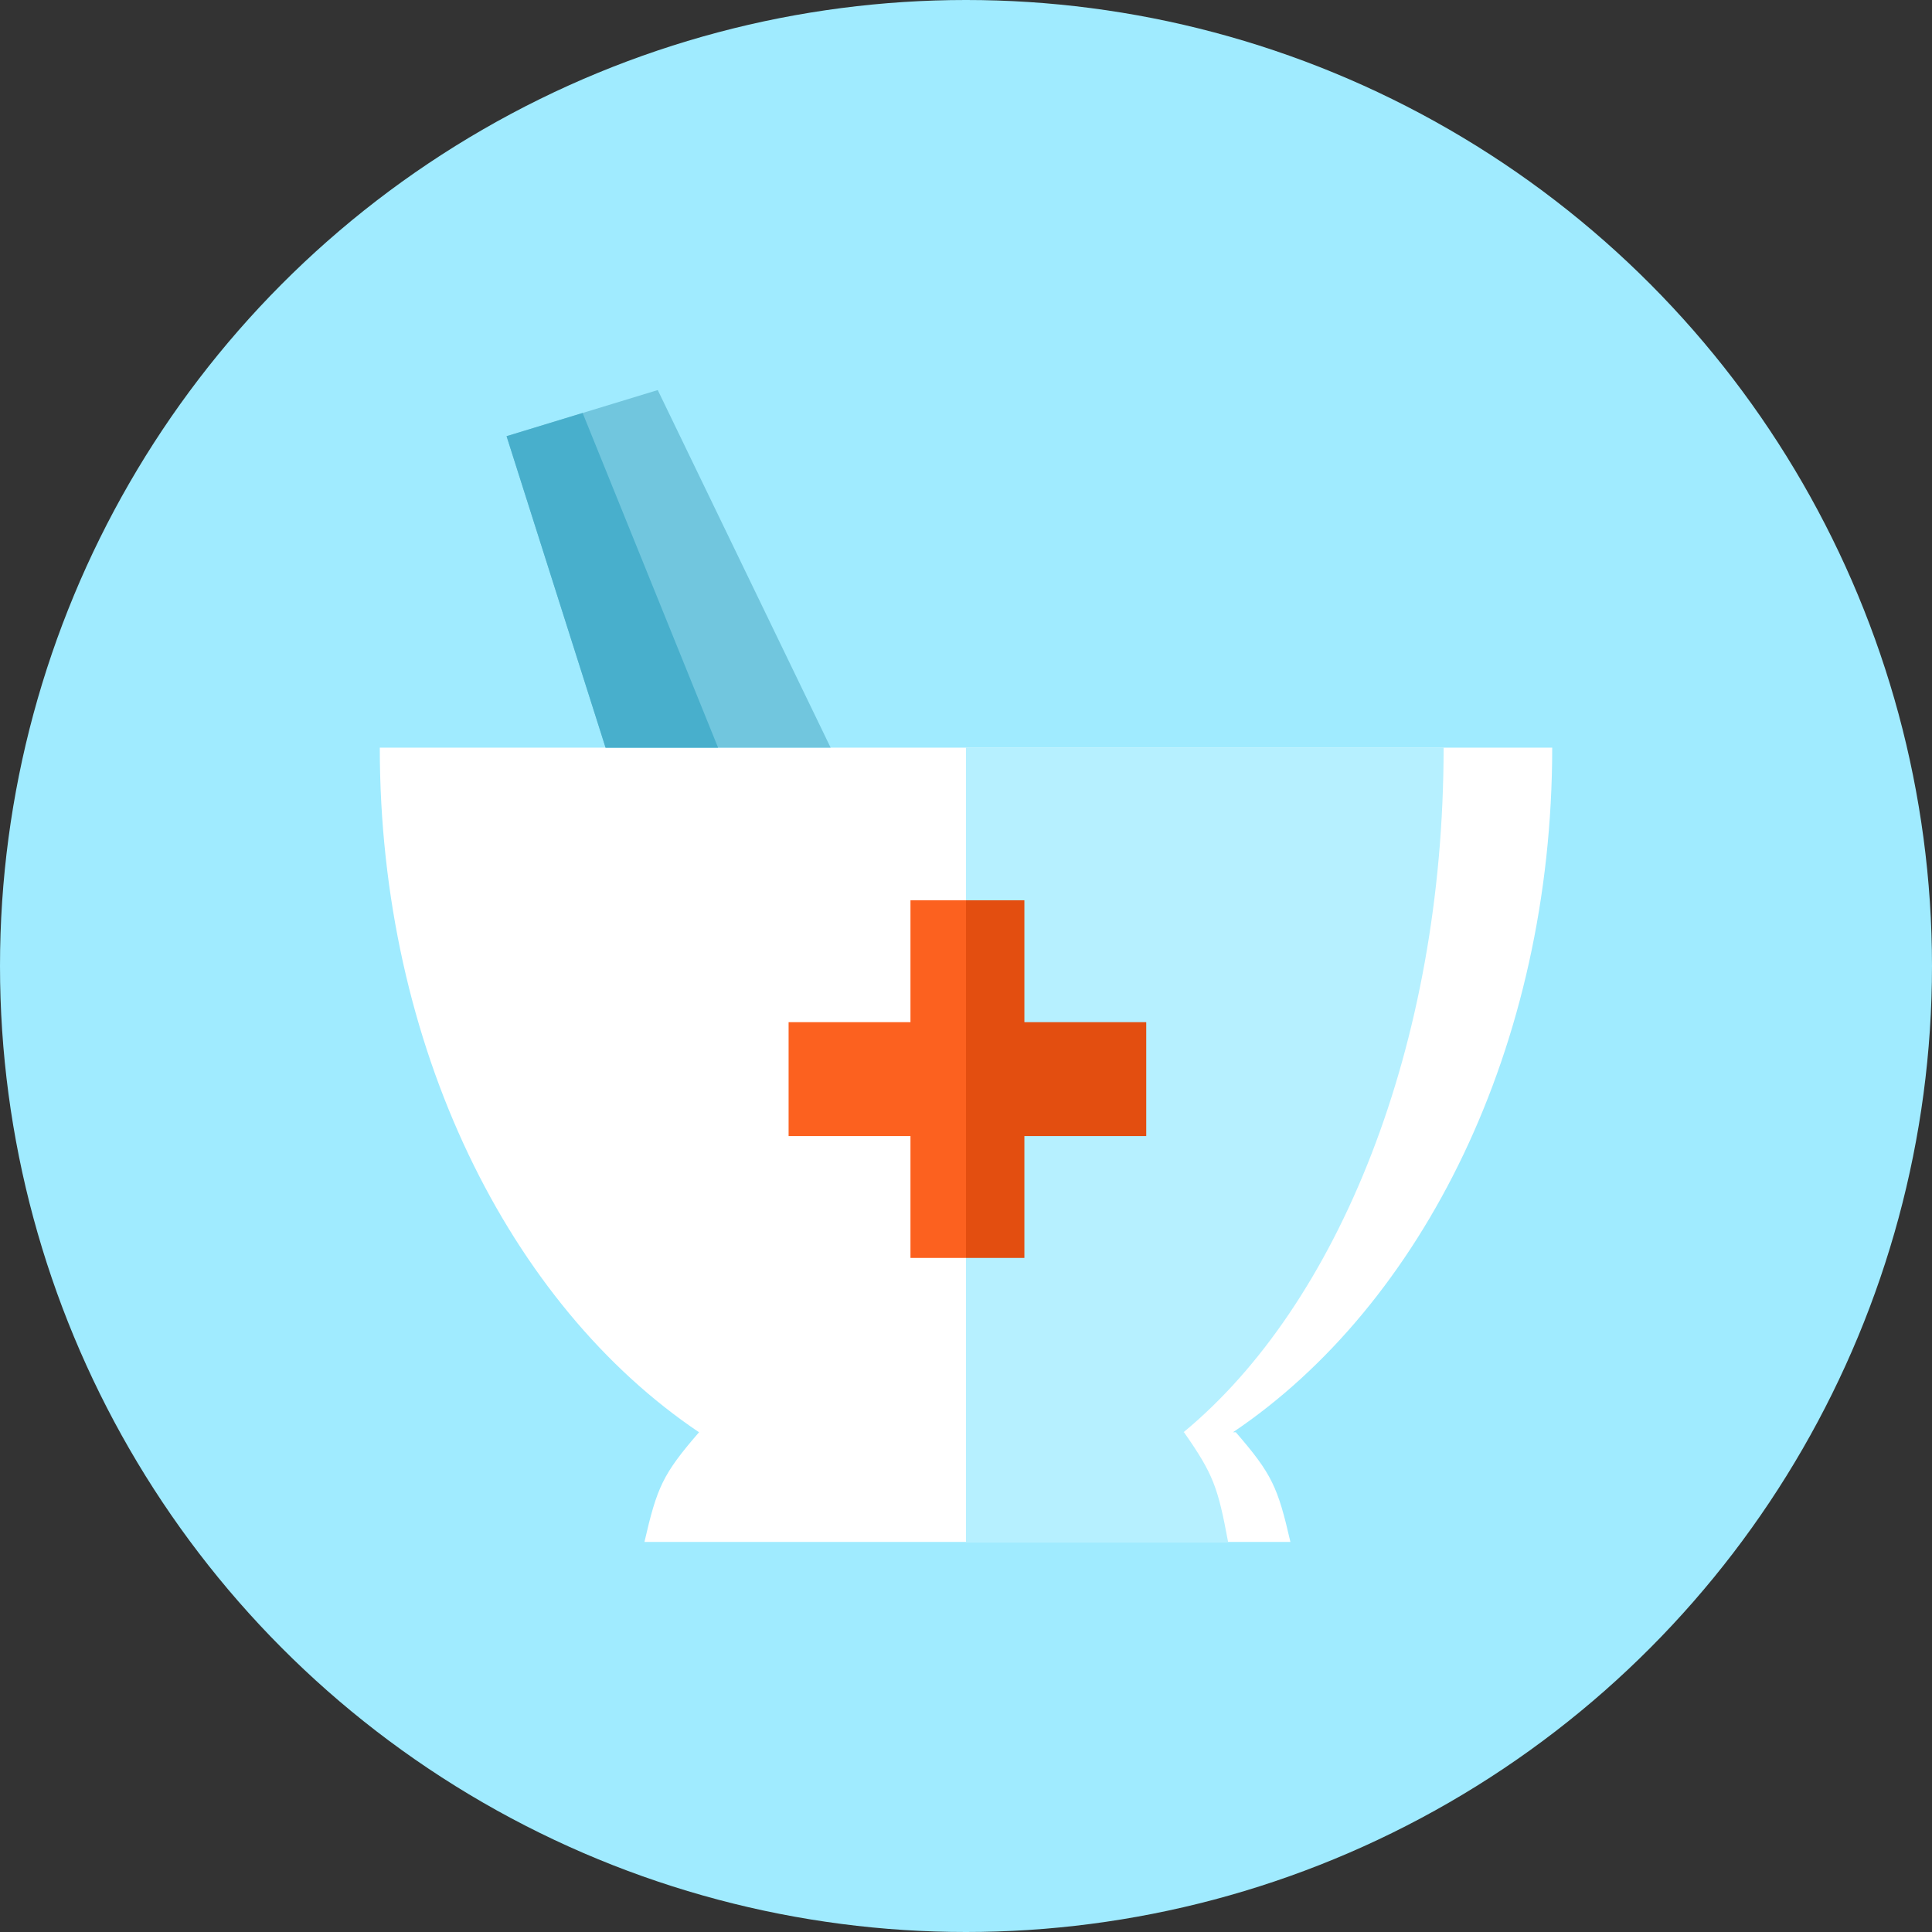
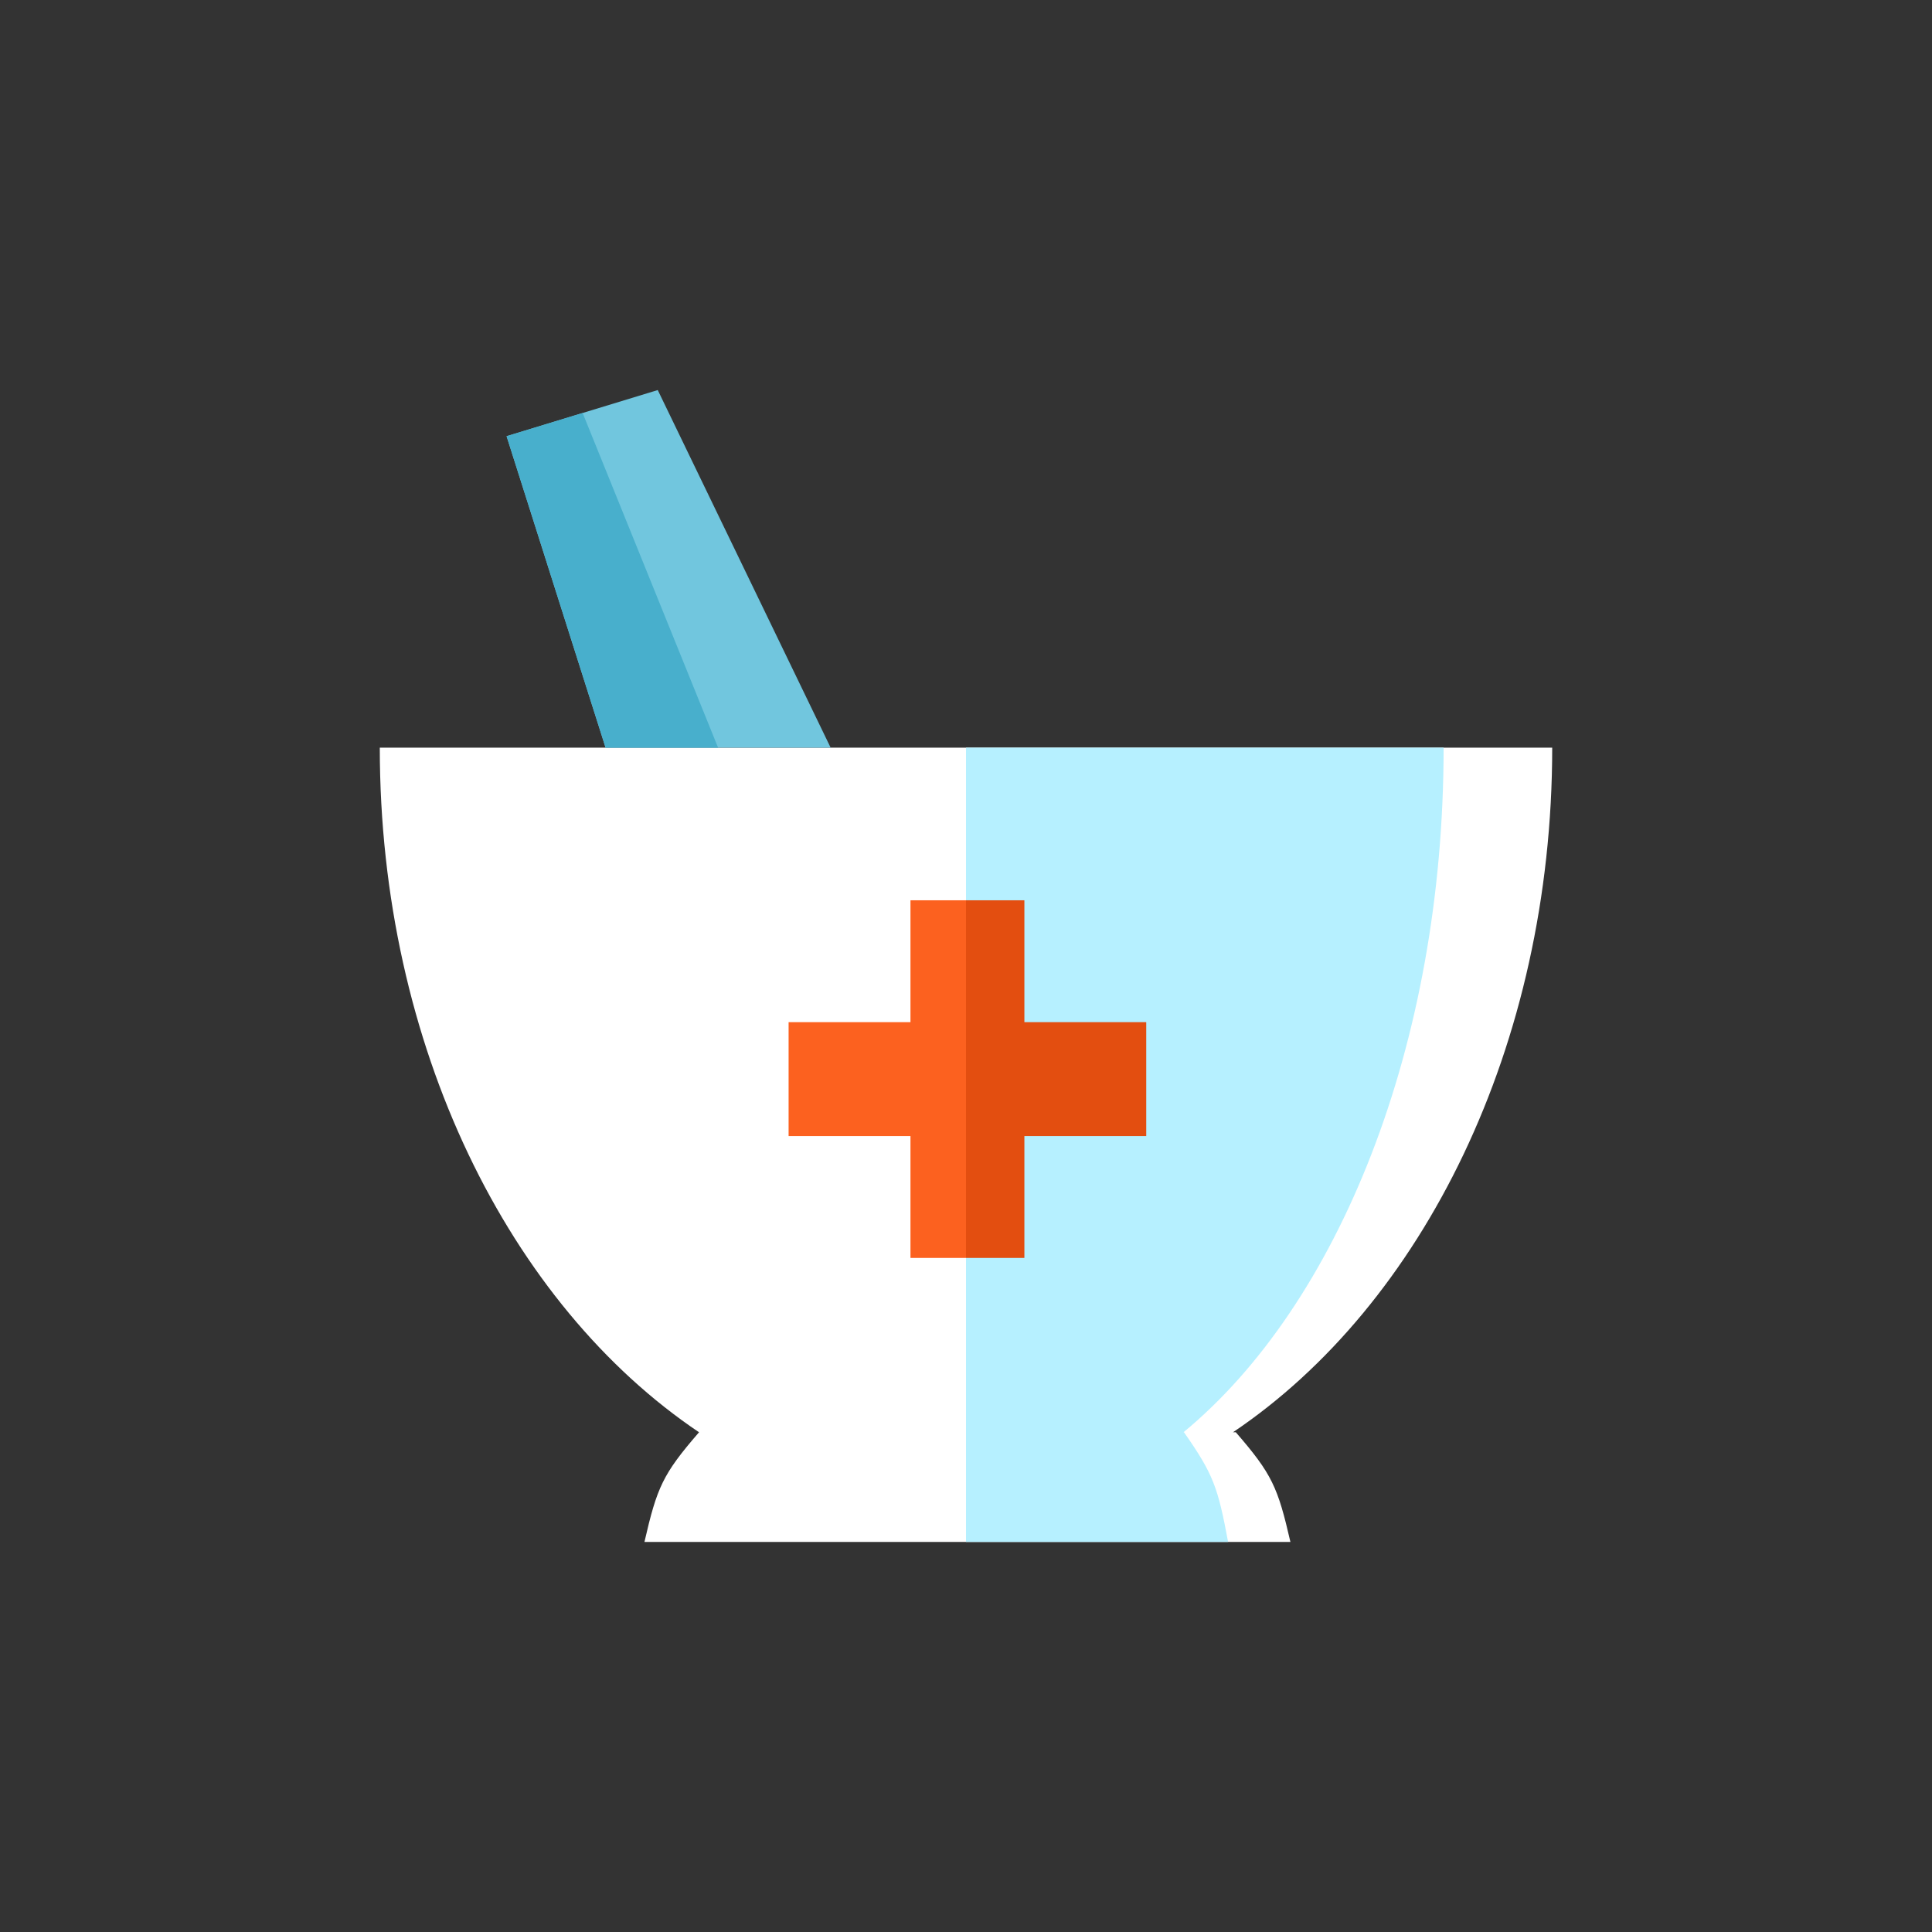
<svg xmlns="http://www.w3.org/2000/svg" height="800px" width="800px" version="1.1" id="Layer_1" viewBox="0 0 512 512" xml:space="preserve">
  <rect x="0" y="0" width="512" height="512" fill="#333333" stroke="none" />
  <g>
-     <circle style="fill:#A0EBFF;" cx="256" cy="256" r="256" />
    <path style="fill:#FFFFFF;" d="M411.351,198.134H100.649c0,79.119,34.386,147.656,84.603,181.432   c-9.61,11.095-11.126,14.536-14.469,29.071h171.192c-3.343-14.536-4.859-17.976-14.469-29.071h-0.758   C376.965,345.789,411.351,277.253,411.351,198.134z" />
    <polygon style="fill:#FC611F;" points="303.764,270.884 271.473,270.884 271.473,238.587 241.285,238.587 241.285,270.884    208.988,270.884 208.988,301.071 241.285,301.071 241.285,333.363 271.473,333.363 271.473,301.071 303.764,301.071  " />
    <path style="fill:#B6F0FF;" d="M313.641,379.561c40.914-33.772,68.931-102.313,68.931-181.432H256v181.432v29.071h69.458   c-2.703-14.536-3.927-17.976-11.689-29.071H313.641z" />
    <polygon style="fill:#E34E10;" points="271.473,270.884 271.473,238.587 256,238.587 256,333.363 271.473,333.363 271.473,301.071    303.764,301.071 303.764,270.884  " />
    <polygon style="fill:#71C6DE;" points="160.481,198.134 220.124,198.134 174.31,103.368 134.246,115.594  " />
    <polygon style="fill:#48AFCC;" points="190.3,198.134 160.481,198.134 134.246,115.594 154.404,109.445  " />
  </g>
</svg>